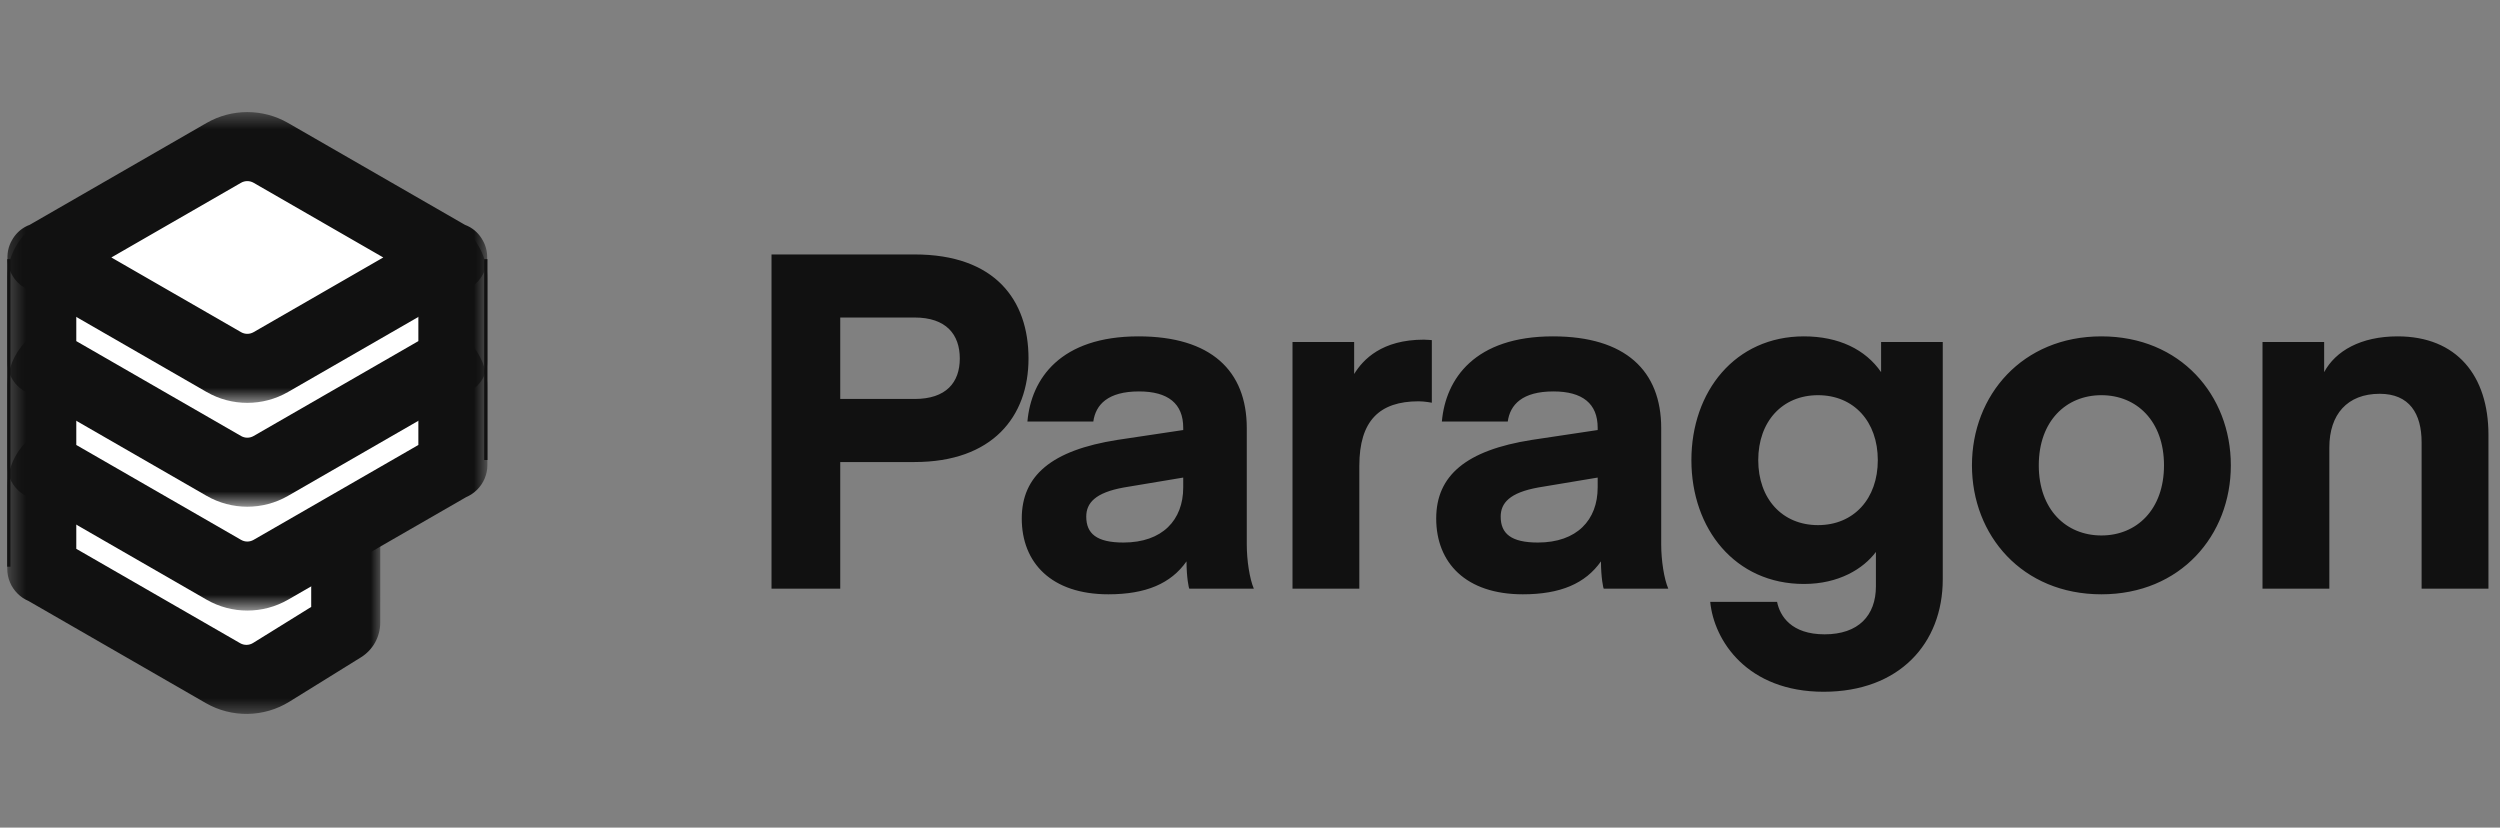
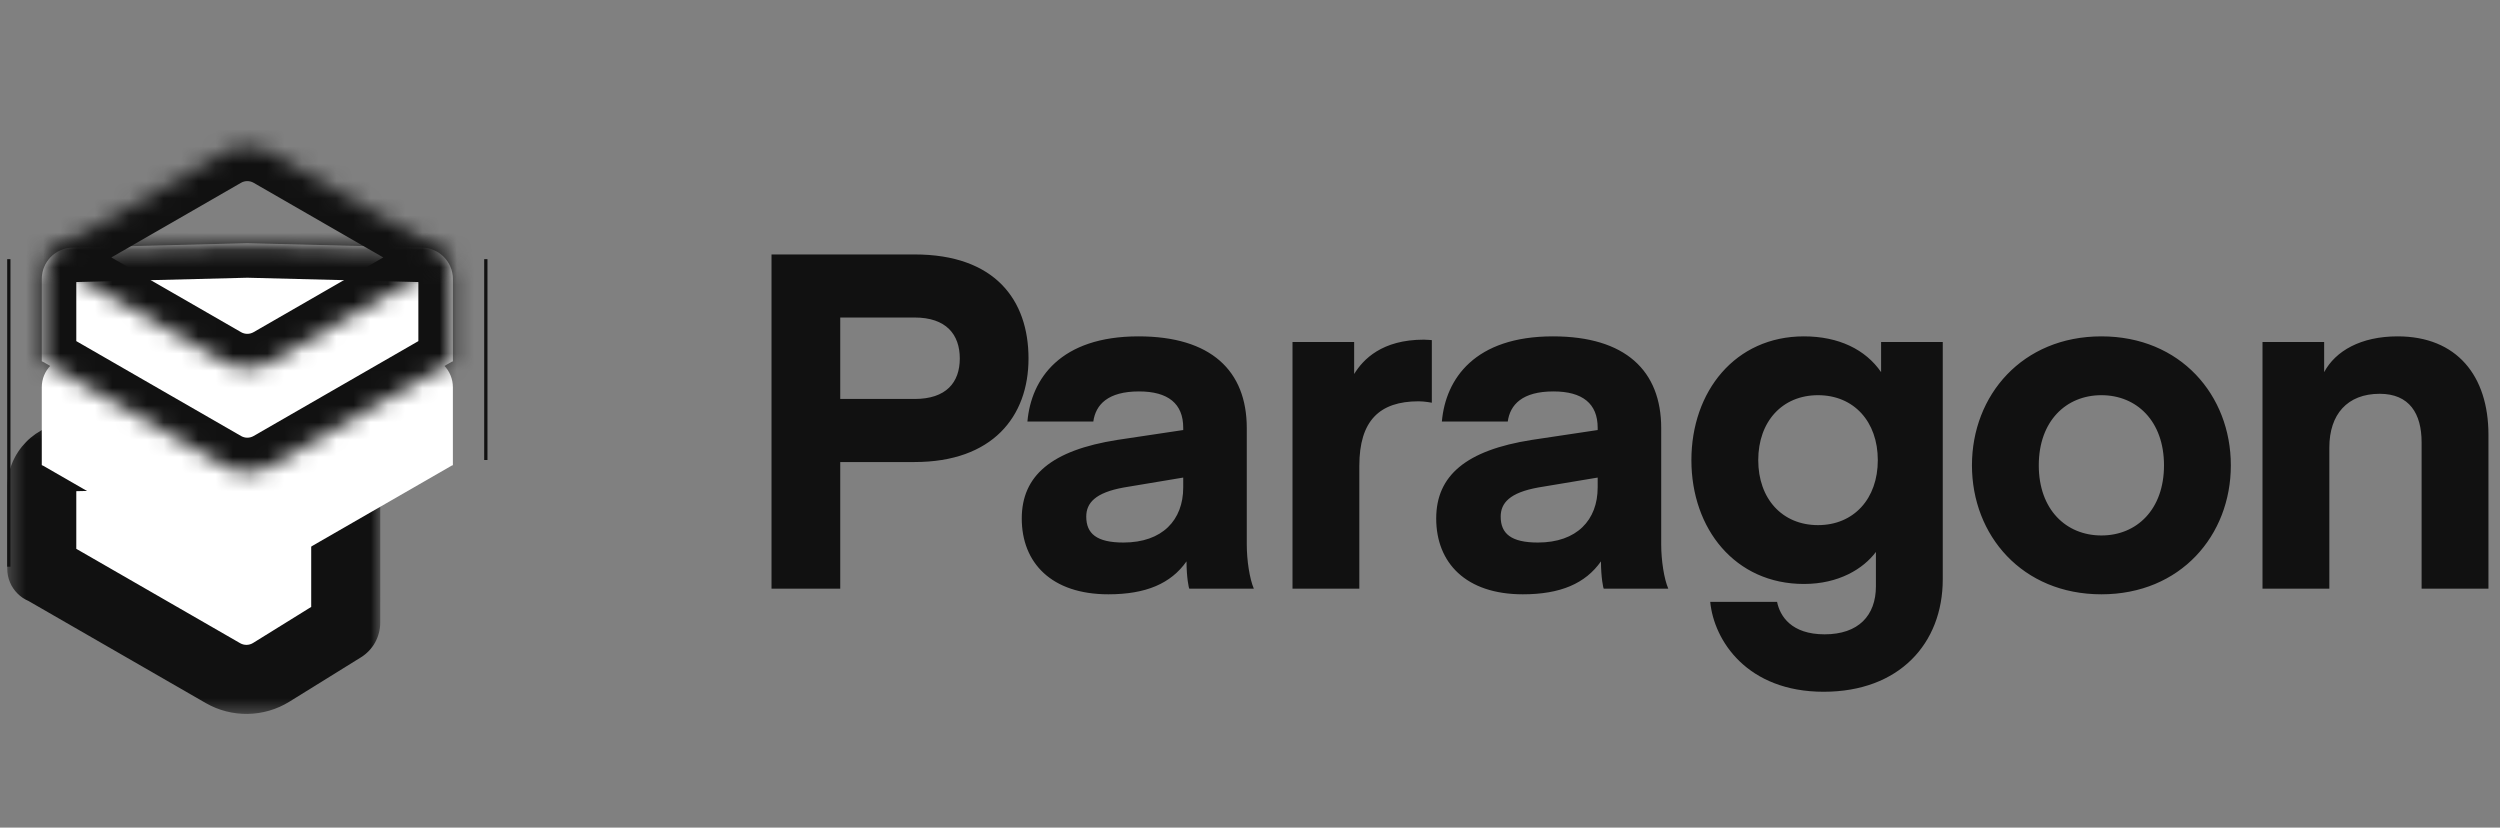
<svg xmlns="http://www.w3.org/2000/svg" width="145" height="48" viewBox="0 0 145 48" fill="none">
  <rect x="0" y="0" width="145" height="48" fill="#808080" stroke="none" />
  <g clip-path="url(#clip0_10683_53007)">
    <path fill-rule="evenodd" clip-rule="evenodd" d="M4.205 26.491C3.215 26.512 2.423 27.32 2.423 28.31V32.99C2.423 33.005 2.436 33.018 2.452 33.018H2.462C2.469 33.018 2.476 33.02 2.482 33.023L12.931 39.041C13.802 39.543 14.878 39.525 15.732 38.996L19.88 36.423C19.988 36.357 20.052 36.24 20.052 36.114L20.053 33.018V28.942C20.053 27.411 18.794 26.179 17.264 26.212L4.205 26.491Z" fill="white" />
    <mask id="mask0_10683_53007" style="mask-type:luminance" maskUnits="userSpaceOnUse" x="0" y="24" width="23" height="18">
      <path d="M22.081 24.209H0.421V41.5H22.081V24.209Z" fill="white" />
-       <path fill-rule="evenodd" clip-rule="evenodd" d="M4.205 26.49C3.215 26.512 2.423 27.32 2.423 28.31V32.989C2.423 33.005 2.436 33.018 2.452 33.018H2.462C2.469 33.018 2.476 33.02 2.482 33.023L12.931 39.041C13.802 39.542 14.878 39.525 15.732 38.995L19.88 36.423C19.988 36.357 20.052 36.24 20.052 36.114L20.053 33.018V28.941C20.053 27.41 18.794 26.179 17.264 26.212L4.205 26.49Z" fill="black" />
    </mask>
    <g mask="url(#mask0_10683_53007)">
      <path d="M4.425 28.31C4.425 28.409 4.346 28.49 4.247 28.492L4.162 24.488C2.083 24.533 0.421 26.231 0.421 28.31H4.425ZM4.425 32.989V28.31H0.421L0.421 32.989H4.425ZM2.462 31.015H2.452V35.02H2.462V31.015ZM13.93 37.306L3.481 31.288L1.482 34.758L11.931 40.776L13.93 37.306ZM18.825 34.721L14.677 37.293L16.787 40.697L20.935 38.125L18.825 34.721ZM18.05 36.114C18.05 35.547 18.343 35.02 18.825 34.721L20.935 38.125C21.631 37.693 22.054 36.932 22.054 36.114H18.05ZM18.05 33.018V36.114H22.054L22.055 33.018H18.05ZM18.05 28.941V33.018H22.055V28.941H18.05ZM4.247 28.492L17.306 28.213L17.221 24.21L4.162 24.488L4.247 28.492ZM11.931 40.776C13.441 41.645 15.306 41.615 16.787 40.697L14.677 37.293C14.449 37.435 14.162 37.439 13.93 37.306L11.931 40.776ZM22.055 28.941C22.055 26.288 19.874 24.153 17.221 24.21L17.306 28.213C17.715 28.204 18.05 28.533 18.05 28.941H22.055ZM2.462 35.02C2.118 35.02 1.78 34.93 1.482 34.758L3.481 31.288C3.171 31.11 2.82 31.015 2.462 31.015V35.02ZM0.421 32.989C0.421 34.111 1.33 35.02 2.452 35.02V31.015C3.541 31.015 4.425 31.899 4.425 32.989L0.421 32.989Z" fill="#111111" />
    </g>
    <path fill-rule="evenodd" clip-rule="evenodd" d="M24.539 20.644L14.345 20.129L4.152 20.644C3.183 20.693 2.423 21.492 2.423 22.462V26.966C2.423 26.982 2.436 26.995 2.452 26.995H2.462C2.469 26.995 2.476 26.996 2.482 27L12.983 33.047C13.826 33.533 14.864 33.533 15.708 33.047L26.209 27C26.215 26.996 26.221 26.995 26.228 26.995H26.239C26.254 26.995 26.267 26.982 26.267 26.966V22.462C26.267 21.492 25.507 20.693 24.539 20.644Z" fill="white" />
    <mask id="mask1_10683_53007" style="mask-type:luminance" maskUnits="userSpaceOnUse" x="0" y="17" width="29" height="19">
      <path d="M28.269 17.944H0.421V35.418H28.269V17.944Z" fill="white" />
      <path fill-rule="evenodd" clip-rule="evenodd" d="M24.539 20.644L14.345 20.129L4.152 20.644C3.183 20.693 2.423 21.492 2.423 22.462V26.966C2.423 26.982 2.436 26.995 2.452 26.995H2.462C2.469 26.995 2.476 26.996 2.482 27L12.983 33.047C13.826 33.533 14.864 33.533 15.708 33.047L26.209 27C26.215 26.996 26.221 26.995 26.228 26.995H26.239C26.254 26.995 26.267 26.982 26.267 26.966V22.462C26.267 21.492 25.507 20.693 24.539 20.644Z" fill="black" />
    </mask>
    <g mask="url(#mask1_10683_53007)">
-       <path d="M14.345 20.128L14.446 18.129L14.345 18.124L14.244 18.129L14.345 20.128ZM14.244 22.128L24.438 22.643L24.64 18.644L14.446 18.129L14.244 22.128ZM4.252 22.643L14.446 22.128L14.244 18.129L4.05 18.644L4.252 22.643ZM4.425 22.461C4.425 22.558 4.349 22.638 4.252 22.643L4.05 18.644C2.017 18.747 0.421 20.425 0.421 22.461H4.425ZM4.425 26.966V22.461H0.421L0.421 26.966H4.425ZM2.462 24.992H2.451V28.997H2.462V24.992ZM13.982 31.312L3.481 25.265L1.482 28.735L11.983 34.782L13.982 31.312ZM25.209 25.265L14.708 31.312L16.707 34.782L27.208 28.735L25.209 25.265ZM26.238 24.992H26.228V28.997H26.238V24.992ZM24.265 22.461V26.966H28.269V22.461H24.265ZM24.438 22.643C24.341 22.638 24.265 22.558 24.265 22.461H28.269C28.269 20.425 26.673 18.747 24.64 18.644L24.438 22.643ZM26.238 28.997C27.36 28.997 28.269 28.087 28.269 26.966H24.265C24.265 25.876 25.148 24.992 26.238 24.992V28.997ZM27.208 28.735C26.91 28.906 26.572 28.997 26.228 28.997V24.992C25.87 24.992 25.519 25.086 25.209 25.265L27.208 28.735ZM11.983 34.782C13.445 35.624 15.245 35.624 16.707 34.782L14.708 31.312C14.483 31.442 14.207 31.442 13.982 31.312L11.983 34.782ZM2.462 28.997C2.118 28.997 1.78 28.906 1.482 28.735L3.481 25.265C3.171 25.086 2.819 24.992 2.462 24.992V28.997ZM0.421 26.966C0.421 28.087 1.33 28.997 2.451 28.997V24.992C3.542 24.992 4.425 25.876 4.425 26.966H0.421Z" fill="#111111" />
-     </g>
+       </g>
    <path fill-rule="evenodd" clip-rule="evenodd" d="M24.493 14.361L14.345 14.105L4.198 14.361C3.211 14.386 2.423 15.194 2.423 16.181V20.942C2.423 20.958 2.436 20.971 2.452 20.971H2.462C2.469 20.971 2.476 20.973 2.482 20.976L12.983 27.023C13.826 27.509 14.864 27.509 15.708 27.023L26.209 20.976C26.215 20.973 26.221 20.971 26.228 20.971H26.239C26.254 20.971 26.267 20.958 26.267 20.942V16.181C26.267 15.194 25.48 14.386 24.493 14.361Z" fill="white" />
    <mask id="mask2_10683_53007" style="mask-type:luminance" maskUnits="userSpaceOnUse" x="0" y="11" width="29" height="19">
-       <path d="M28.269 11.921H0.421V29.394H28.269V11.921Z" fill="white" />
      <path fill-rule="evenodd" clip-rule="evenodd" d="M24.493 14.361L14.345 14.105L4.198 14.361C3.211 14.386 2.423 15.194 2.423 16.181V20.942C2.423 20.958 2.436 20.971 2.452 20.971H2.462C2.469 20.971 2.476 20.973 2.482 20.976L12.983 27.023C13.826 27.509 14.864 27.509 15.708 27.023L26.209 20.976C26.215 20.973 26.221 20.971 26.228 20.971H26.239C26.254 20.971 26.267 20.958 26.267 20.942V16.181C26.267 15.194 25.48 14.386 24.493 14.361Z" fill="black" />
    </mask>
    <g mask="url(#mask2_10683_53007)">
      <path d="M14.345 14.105L14.396 12.104L14.345 12.102L14.294 12.104L14.345 14.105ZM14.294 16.107L24.442 16.363L24.543 12.36L14.396 12.104L14.294 16.107ZM4.248 16.363L14.396 16.107L14.294 12.104L4.147 12.36L4.248 16.363ZM4.425 16.181C4.425 16.28 4.346 16.361 4.248 16.363L4.147 12.36C2.074 12.412 0.421 14.108 0.421 16.181H4.425ZM4.425 20.943V16.181H0.421L0.421 20.943L4.425 20.943ZM2.462 18.969H2.451V22.973H2.462V18.969ZM13.982 25.289L3.481 19.241L1.482 22.711L11.983 28.759L13.982 25.289ZM25.209 19.241L14.708 25.289L16.707 28.759L27.208 22.711L25.209 19.241ZM26.238 18.969H26.228V22.973H26.238V18.969ZM24.265 16.181V20.943H28.269V16.181H24.265ZM24.442 16.363C24.343 16.361 24.265 16.28 24.265 16.181H28.269C28.269 14.108 26.616 12.412 24.543 12.36L24.442 16.363ZM26.238 22.973C27.36 22.973 28.269 22.064 28.269 20.943H24.265C24.265 19.853 25.148 18.969 26.238 18.969V22.973ZM27.208 22.711C26.91 22.883 26.572 22.973 26.228 22.973V18.969C25.87 18.969 25.519 19.063 25.209 19.241L27.208 22.711ZM11.983 28.759C13.445 29.601 15.245 29.601 16.707 28.759L14.708 25.289C14.483 25.419 14.207 25.419 13.982 25.289L11.983 28.759ZM2.462 22.973C2.118 22.973 1.78 22.883 1.482 22.711L3.481 19.241C3.171 19.063 2.82 18.969 2.462 18.969V22.973ZM0.421 20.943C0.421 22.064 1.33 22.973 2.451 22.973V18.969C3.541 18.969 4.425 19.853 4.425 20.943L0.421 20.943Z" fill="#111111" />
    </g>
-     <path fill-rule="evenodd" clip-rule="evenodd" d="M26.22 14.919C26.218 14.919 26.216 14.918 26.214 14.917L15.707 8.866C14.864 8.381 13.826 8.381 12.982 8.866L2.475 14.917C2.473 14.918 2.471 14.919 2.469 14.919H2.442C2.437 14.919 2.435 14.926 2.44 14.929C2.443 14.931 2.443 14.936 2.44 14.938C2.435 14.94 2.437 14.947 2.442 14.947H2.469C2.471 14.947 2.473 14.948 2.475 14.949L12.982 21C13.826 21.486 14.864 21.486 15.707 21L26.214 14.949C26.216 14.948 26.218 14.947 26.22 14.947H26.247C26.252 14.947 26.254 14.94 26.25 14.938C26.246 14.936 26.246 14.931 26.25 14.929C26.254 14.926 26.252 14.919 26.247 14.919H26.22Z" fill="white" />
    <mask id="mask3_10683_53007" style="mask-type:luminance" maskUnits="userSpaceOnUse" x="0" y="6" width="29" height="18">
-       <path d="M28.283 6.5H0.253V23.427H28.283V6.5Z" fill="white" />
      <path fill-rule="evenodd" clip-rule="evenodd" d="M26.22 14.919C26.218 14.919 26.216 14.918 26.214 14.917L15.707 8.866C14.864 8.381 13.826 8.381 12.982 8.866L2.475 14.917C2.473 14.918 2.471 14.919 2.469 14.919H2.442C2.437 14.919 2.435 14.926 2.44 14.929C2.443 14.931 2.443 14.936 2.44 14.938C2.435 14.94 2.437 14.947 2.442 14.947H2.469C2.471 14.947 2.473 14.948 2.475 14.949L12.982 21C13.826 21.486 14.864 21.486 15.707 21L26.214 14.949C26.216 14.948 26.218 14.947 26.22 14.947H26.247C26.252 14.947 26.254 14.94 26.25 14.938C26.246 14.936 26.246 14.931 26.25 14.929C26.254 14.926 26.252 14.919 26.247 14.919H26.22Z" fill="black" />
    </mask>
    <g mask="url(#mask3_10683_53007)">
      <path d="M14.708 10.601L25.215 16.652L27.213 13.182L16.706 7.131L14.708 10.601ZM3.474 16.652L13.981 10.601L11.983 7.131L1.476 13.182L3.474 16.652ZM2.442 16.921H2.469V12.917H2.442V16.921ZM2.469 12.945H2.442V16.95H2.469V12.945ZM13.981 19.265L3.474 13.214L1.476 16.684L11.983 22.735L13.981 19.265ZM25.215 13.214L14.708 19.265L16.706 22.735L27.213 16.684L25.215 13.214ZM26.247 12.945H26.22V16.95H26.247V12.945ZM26.22 16.921H26.247V12.917H26.22V16.921ZM27.249 16.664C29.029 15.638 28.302 12.917 26.247 12.917V16.921C24.203 16.921 23.479 14.214 25.25 13.194L27.249 16.664ZM27.249 13.203C28.582 13.971 28.582 15.896 27.249 16.664L25.25 13.194C23.909 13.966 23.91 15.901 25.25 16.673L27.249 13.203ZM26.247 16.95C28.302 16.95 29.029 14.228 27.249 13.203L25.25 16.673C23.479 15.653 24.202 12.945 26.247 12.945V16.95ZM27.213 16.684C26.911 16.858 26.569 16.95 26.22 16.95V12.945C25.867 12.945 25.52 13.038 25.215 13.214L27.213 16.684ZM11.983 22.735C13.444 23.577 15.244 23.577 16.706 22.735L14.708 19.265C14.483 19.395 14.206 19.395 13.981 19.265L11.983 22.735ZM2.469 16.95C2.12 16.95 1.778 16.858 1.476 16.684L3.474 13.214C3.168 13.038 2.821 12.945 2.469 12.945V16.95ZM1.44 13.203C-0.341 14.228 0.387 16.95 2.442 16.95V12.945C4.486 12.945 5.21 15.653 3.438 16.673L1.44 13.203ZM1.44 16.664C0.106 15.896 0.106 13.971 1.44 13.203L3.438 16.673C4.779 15.901 4.779 13.966 3.439 13.194L1.44 16.664ZM2.442 12.917C0.386 12.917 -0.34 15.639 1.44 16.664L3.439 13.194C5.209 14.214 4.487 16.921 2.442 16.921V12.917ZM1.476 13.182C1.778 13.009 2.12 12.917 2.469 12.917V16.921C2.821 16.921 3.168 16.829 3.474 16.652L1.476 13.182ZM25.215 16.652C25.52 16.829 25.867 16.921 26.22 16.921V12.917C26.569 12.917 26.911 13.009 27.213 13.182L25.215 16.652ZM16.706 7.131C15.244 6.29 13.444 6.29 11.983 7.131L13.981 10.601C14.206 10.472 14.483 10.472 14.708 10.601L16.706 7.131Z" fill="#111111" />
    </g>
    <path d="M0.512 15.031L0.512 32.868" stroke="#111111" stroke-width="0.19" />
    <path d="M28.178 15.031V26.68" stroke="#111111" stroke-width="0.19" />
    <path d="M48.734 23.14V18.416H53.047C54.877 18.416 55.668 19.399 55.668 20.792C55.668 22.184 54.877 23.14 53.047 23.14H48.734ZM48.734 26.798H53.047C57.552 26.798 59.654 24.177 59.654 20.792C59.654 17.406 57.716 14.758 53.047 14.758H44.748V34.143H48.734V26.798ZM68.627 27.699V28.273C68.627 30.157 67.426 31.467 65.159 31.467C63.603 31.467 63.003 30.948 63.003 29.965C63.003 29.174 63.521 28.573 65.187 28.273L68.627 27.699ZM64.286 34.47C66.47 34.47 67.917 33.842 68.818 32.559C68.818 33.487 68.954 34.143 68.982 34.143H72.722C72.477 33.569 72.313 32.504 72.313 31.576V24.832C72.313 21.502 70.238 19.509 66.033 19.509C61.501 19.509 59.808 21.966 59.59 24.45H63.412C63.549 23.467 64.259 22.703 66.061 22.703C67.753 22.703 68.627 23.413 68.627 24.805V24.942L64.805 25.515C60.982 26.116 59.262 27.59 59.262 30.075C59.262 32.641 60.982 34.47 64.286 34.47ZM83.046 19.727C83.046 19.727 82.718 19.7 82.582 19.7C80.152 19.7 79.06 20.846 78.541 21.693V19.836H74.965V34.143H78.841V27.017C78.841 24.396 80.015 23.276 82.281 23.276C82.636 23.276 83.046 23.358 83.046 23.358V19.727ZM92.665 27.699V28.273C92.665 30.157 91.463 31.467 89.197 31.467C87.641 31.467 87.04 30.948 87.04 29.965C87.04 29.174 87.559 28.573 89.225 28.273L92.665 27.699ZM88.324 34.47C90.508 34.47 91.955 33.842 92.856 32.559C92.856 33.487 92.992 34.143 93.019 34.143H96.76C96.514 33.569 96.35 32.504 96.35 31.576V24.832C96.35 21.502 94.275 19.509 90.071 19.509C85.539 19.509 83.846 21.966 83.628 24.45H87.45C87.586 23.467 88.296 22.703 90.098 22.703C91.791 22.703 92.665 23.413 92.665 24.805V24.942L88.842 25.515C85.02 26.116 83.3 27.59 83.3 30.075C83.3 32.641 85.02 34.47 88.324 34.47ZM109.104 21.584C108.203 20.273 106.647 19.509 104.626 19.509C100.64 19.509 98.101 22.703 98.101 26.689C98.101 30.675 100.64 33.87 104.626 33.87C106.647 33.87 108.066 32.996 108.803 32.013V34.006C108.803 35.699 107.793 36.791 105.827 36.791C103.889 36.791 103.234 35.726 103.07 34.907H99.193C99.412 37.173 101.35 40.122 105.773 40.122C110.141 40.122 112.68 37.337 112.68 33.596V19.836H109.104V21.584ZM108.913 26.689C108.913 28.928 107.52 30.457 105.445 30.457C103.37 30.457 101.978 28.928 101.978 26.689C101.978 24.45 103.37 22.921 105.445 22.921C107.52 22.921 108.913 24.45 108.913 26.689ZM121.881 34.47C126.467 34.47 129.389 31.057 129.389 26.989C129.389 22.921 126.467 19.509 121.881 19.509C117.294 19.509 114.373 22.921 114.373 26.989C114.373 31.057 117.294 34.47 121.881 34.47ZM118.249 26.989C118.249 24.423 119.833 22.921 121.881 22.921C123.928 22.921 125.512 24.423 125.512 26.989C125.512 29.556 123.928 31.057 121.881 31.057C119.833 31.057 118.249 29.556 118.249 26.989ZM134.801 19.836H131.225V34.143H135.102V25.952C135.102 24.041 136.139 22.84 138.023 22.84C139.743 22.84 140.453 23.986 140.453 25.652V34.143H144.33V25.215C144.33 21.802 142.501 19.509 139.061 19.509C136.931 19.509 135.457 20.355 134.801 21.584V19.836Z" fill="#111111" />
  </g>
  <defs>
    <clipPath id="clip0_10683_53007">
      <rect width="144.077" height="47" fill="white" transform="translate(0.253 0.5)" />
    </clipPath>
  </defs>
</svg>